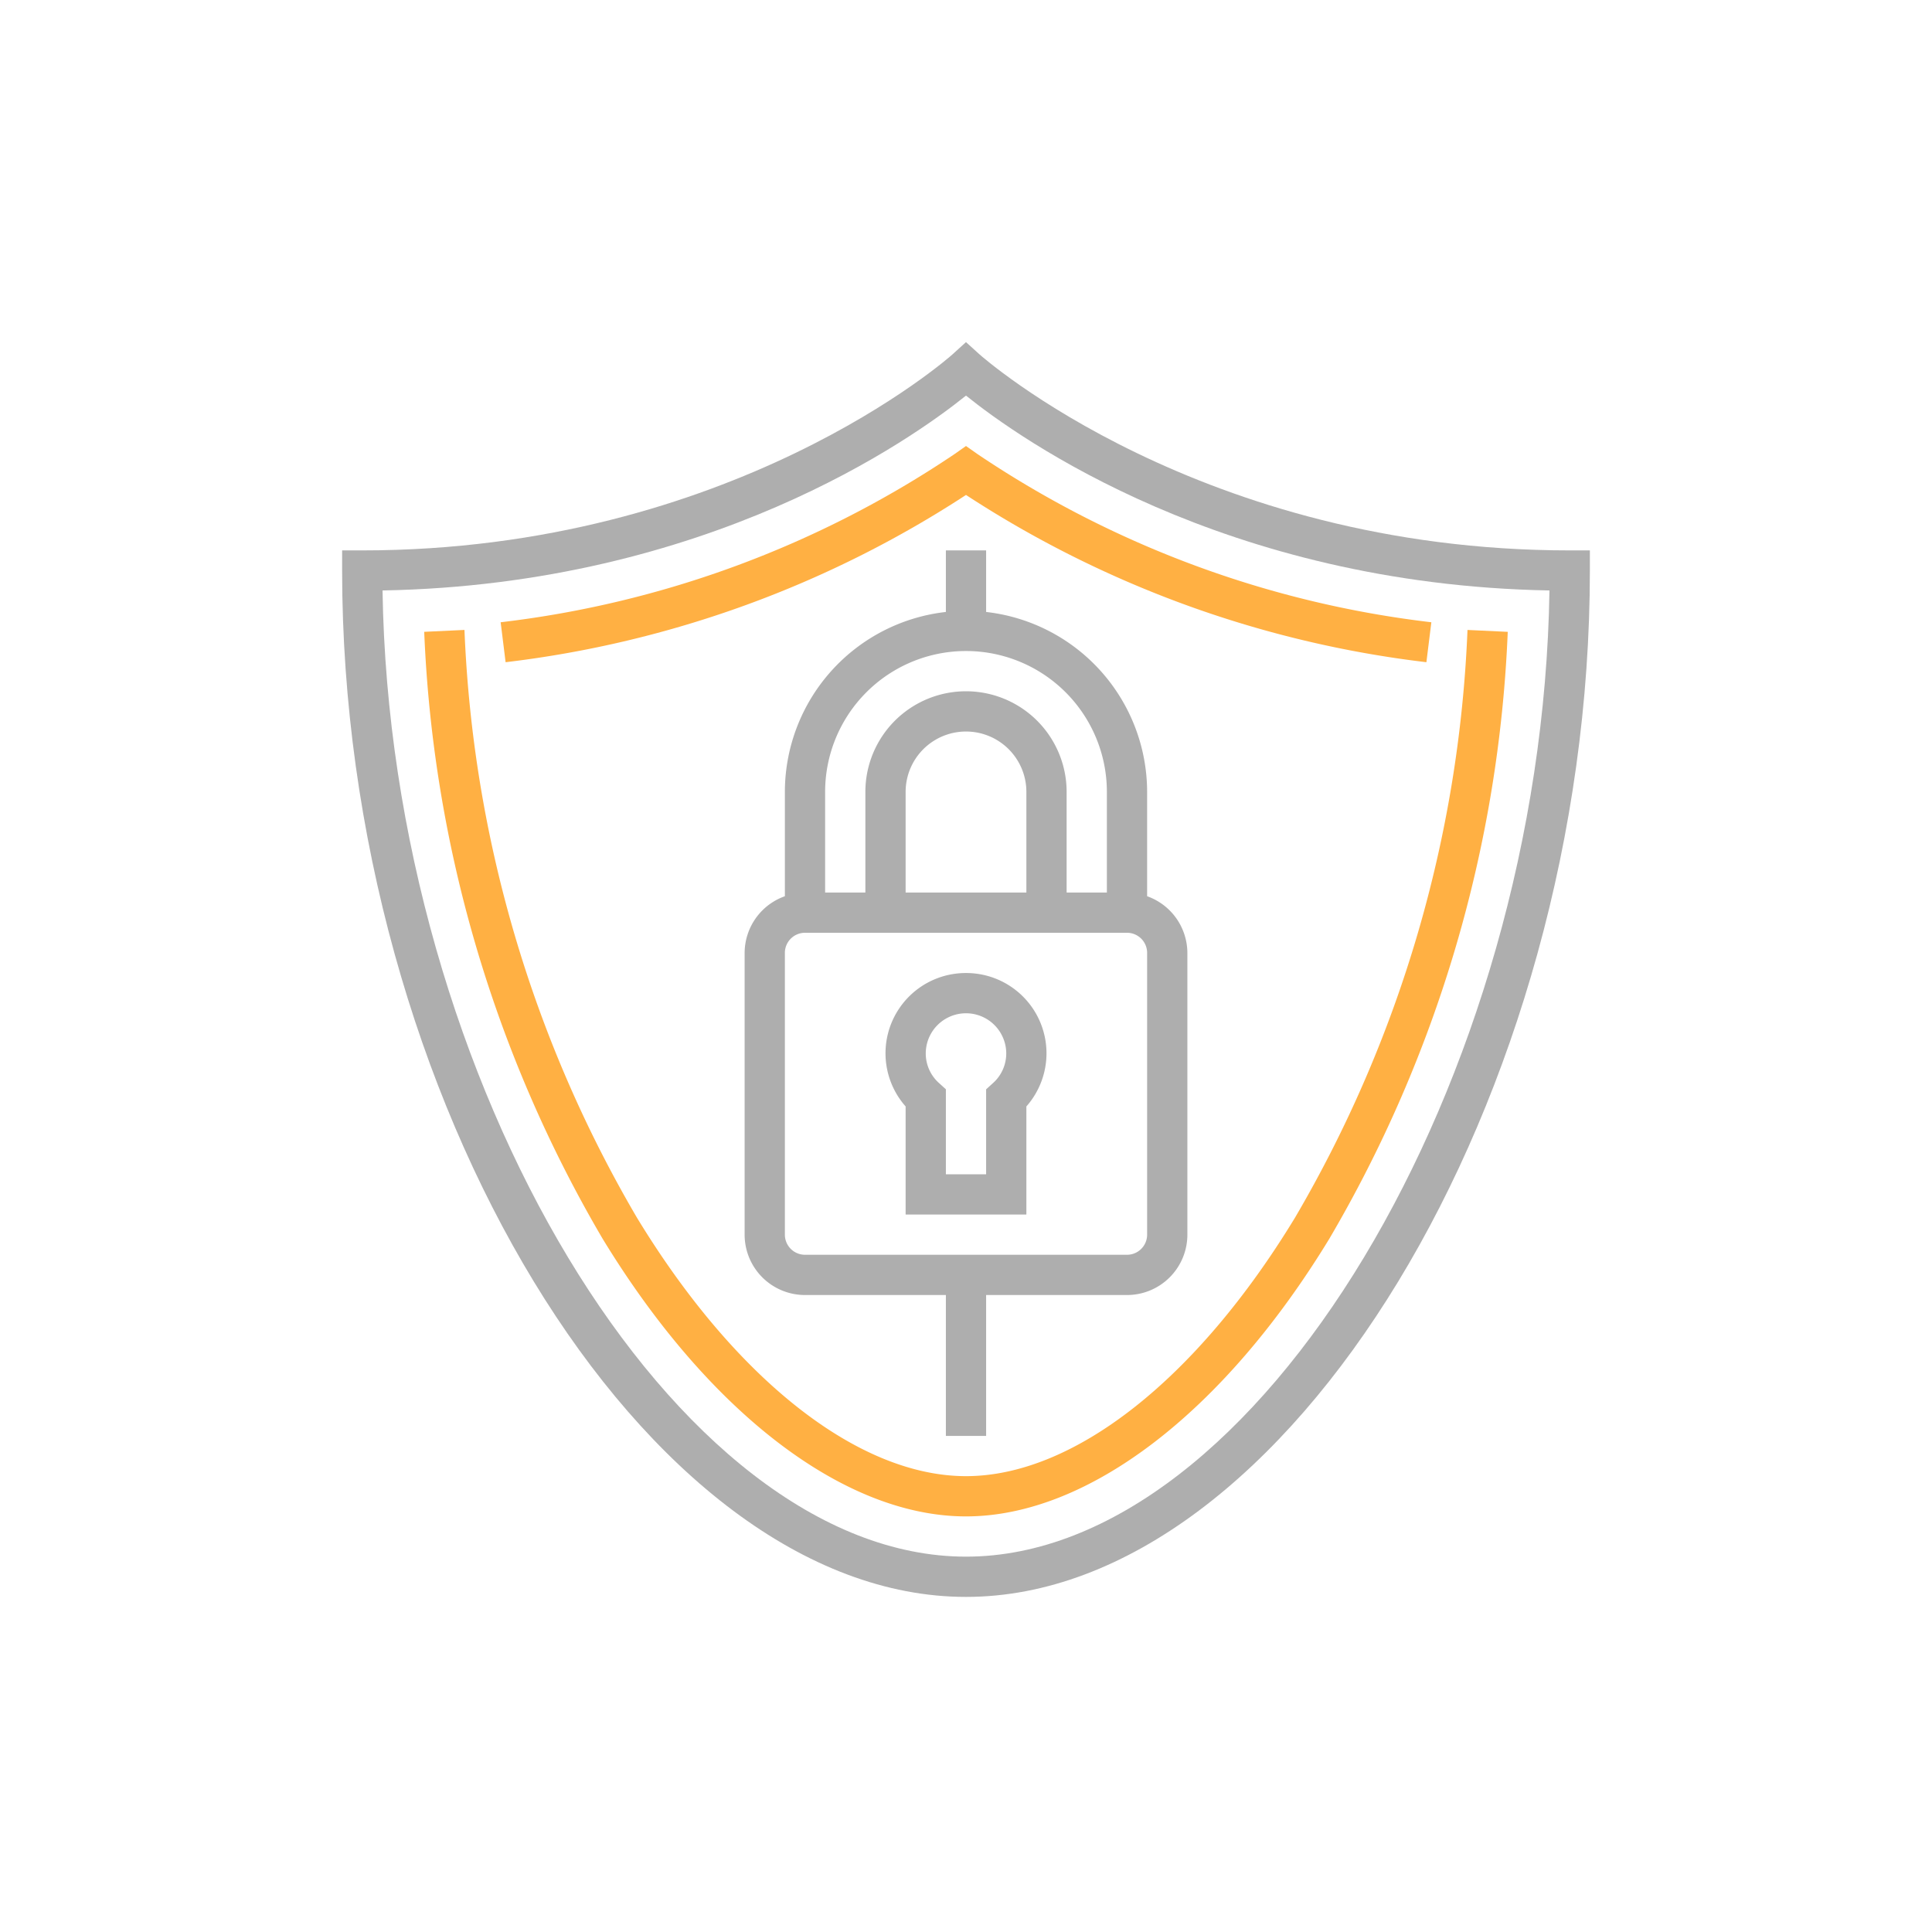
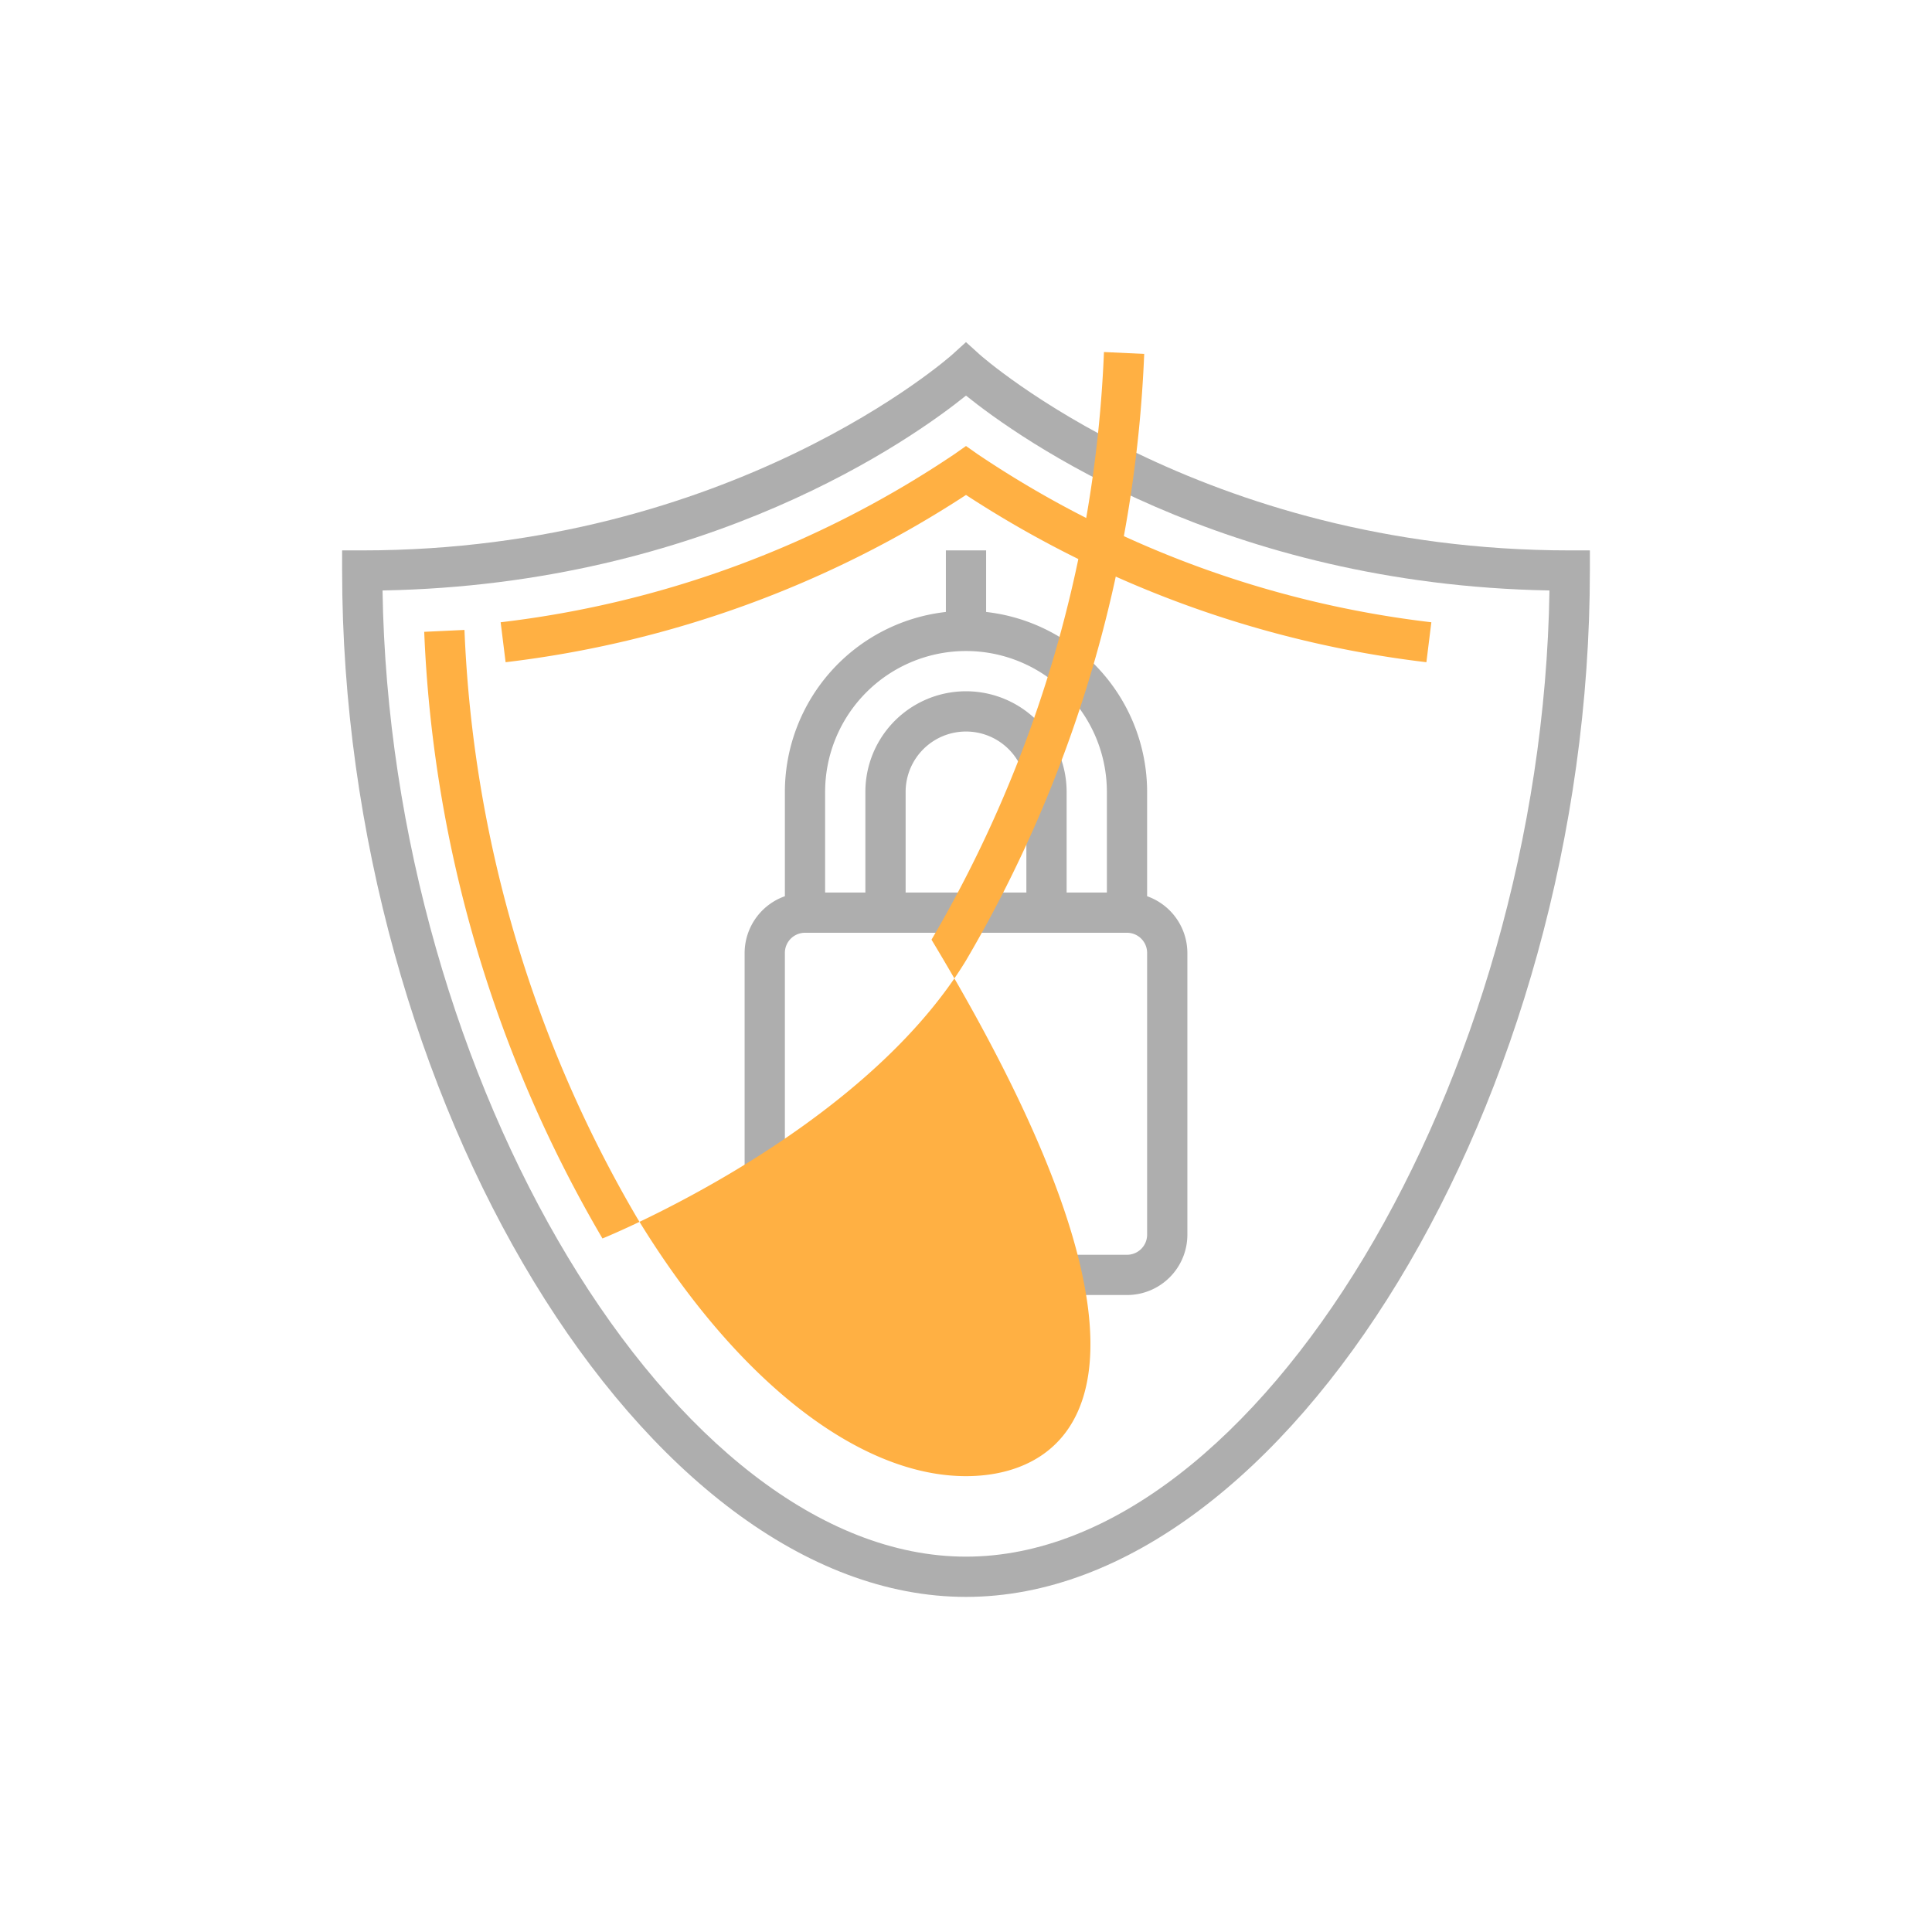
<svg xmlns="http://www.w3.org/2000/svg" width="96" height="96" viewBox="0 0 96 96">
  <defs>
    <style>
            .cls-2{fill:#aeaeae}.cls-3{fill:#ffb043}
        </style>
  </defs>
  <g id="icon_mclass_function_11" transform="translate(-951 -5617)">
-     <path id="사각형_1723" fill="none" d="M0 0H96V96H0z" transform="translate(951 5617)" />
    <g id="그룹_3909" transform="translate(455 5325.349)">
-       <path id="패스_4837" d="M544 340a3.989 3.989 0 0 0-3 6.63V352h6v-5.37a3.989 3.989 0 0 0-3-6.63zm1.33 5.479l-.33.3V350h-2v-4.223l-.33-.3A1.973 1.973 0 0 1 542 344a2 2 0 0 1 4 0 1.973 1.973 0 0 1-.67 1.479z" class="cls-2" />
      <path id="패스_4838" d="M543 319v3.059a9.009 9.009 0 0 0-8 8.941v5.184a3 3 0 0 0-2 2.816v14a3 3 0 0 0 3 3h7v7h2v-7h7a3 3 0 0 0 3-3v-14a3 3 0 0 0-2-2.816V331a9.01 9.01 0 0 0-8-8.941V319zm10 34a1 1 0 0 1-1 1h-16a1 1 0 0 1-1-1v-14a1 1 0 0 1 1-1h16a1 1 0 0 1 1 1zm-6-17h-6v-5a3 3 0 0 1 6 0zm4-5v5h-2v-5a5 5 0 0 0-10 0v5h-2v-5a7 7 0 0 1 14 0z" class="cls-2" />
      <path id="패스_4839" d="M574 319c-18.356 0-29.221-9.644-29.328-9.74l-.673-.609-.671.609c-.107.1-10.973 9.74-29.328 9.74h-1v1c0 26.215 15.065 51 31 51s31-24.785 31-51v-1zm-30 50c-14.44 0-28.616-23.627-28.992-48.009 16.169-.293 26.347-7.553 28.992-9.683 2.644 2.13 12.823 9.39 28.992 9.683C572.616 345.373 558.439 369 544 369z" class="cls-2" />
      <path id="패스_4840" d="M543.431 314.213a51.028 51.028 0 0 1-22.554 8.358l.246 1.985A53.325 53.325 0 0 0 544 316.245a53.325 53.325 0 0 0 22.877 8.311l.246-1.985a51.028 51.028 0 0 1-22.554-8.358l-.569-.4z" class="cls-3" />
-       <path id="패스_4841" d="M544 365c-5.348 0-11.46-4.8-16.353-12.848a62.721 62.721 0 0 1-8.568-29.2l-2 .094a64.758 64.758 0 0 0 8.857 30.144C531.2 361.838 537.948 367 544 367s12.8-5.162 18.061-13.809a64.747 64.747 0 0 0 8.858-30.144l-2-.094a62.71 62.71 0 0 1-8.569 29.2C555.46 360.2 549.348 365 544 365z" class="cls-3" />
+       <path id="패스_4841" d="M544 365c-5.348 0-11.46-4.8-16.353-12.848a62.721 62.721 0 0 1-8.568-29.2l-2 .094a64.758 64.758 0 0 0 8.857 30.144s12.8-5.162 18.061-13.809a64.747 64.747 0 0 0 8.858-30.144l-2-.094a62.71 62.71 0 0 1-8.569 29.2C555.46 360.2 549.348 365 544 365z" class="cls-3" />
    </g>
  </g>
</svg>